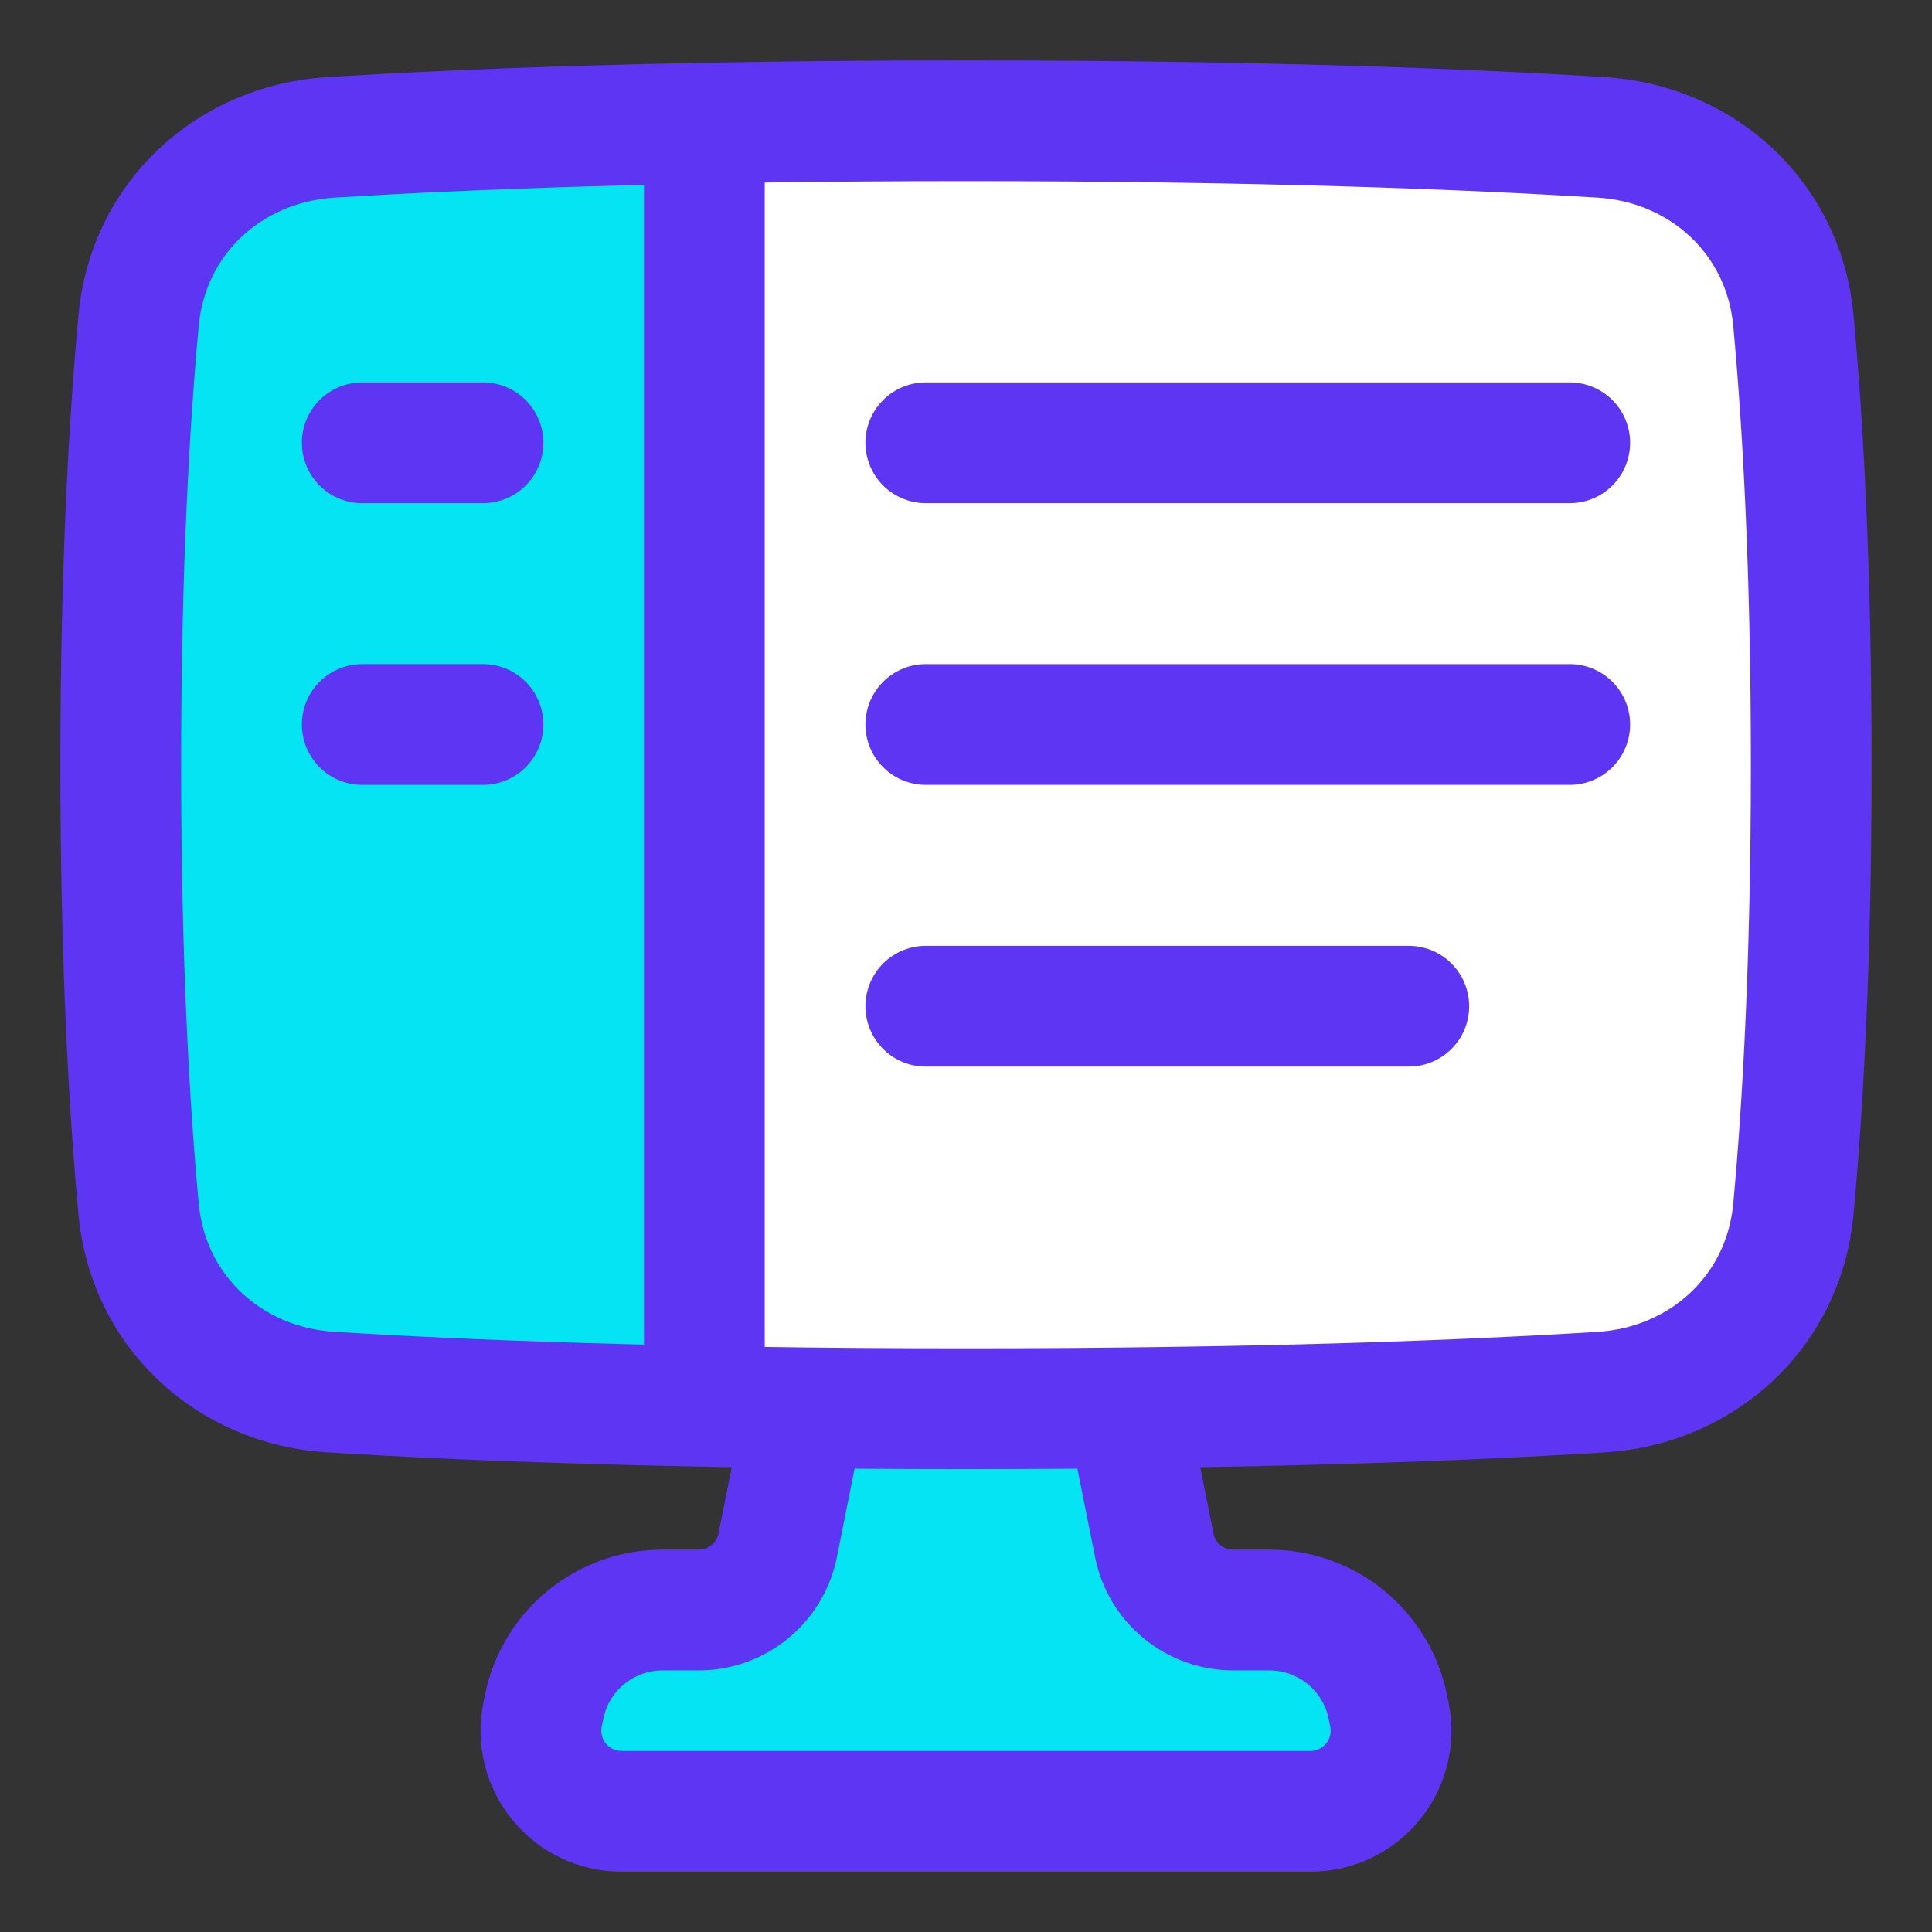
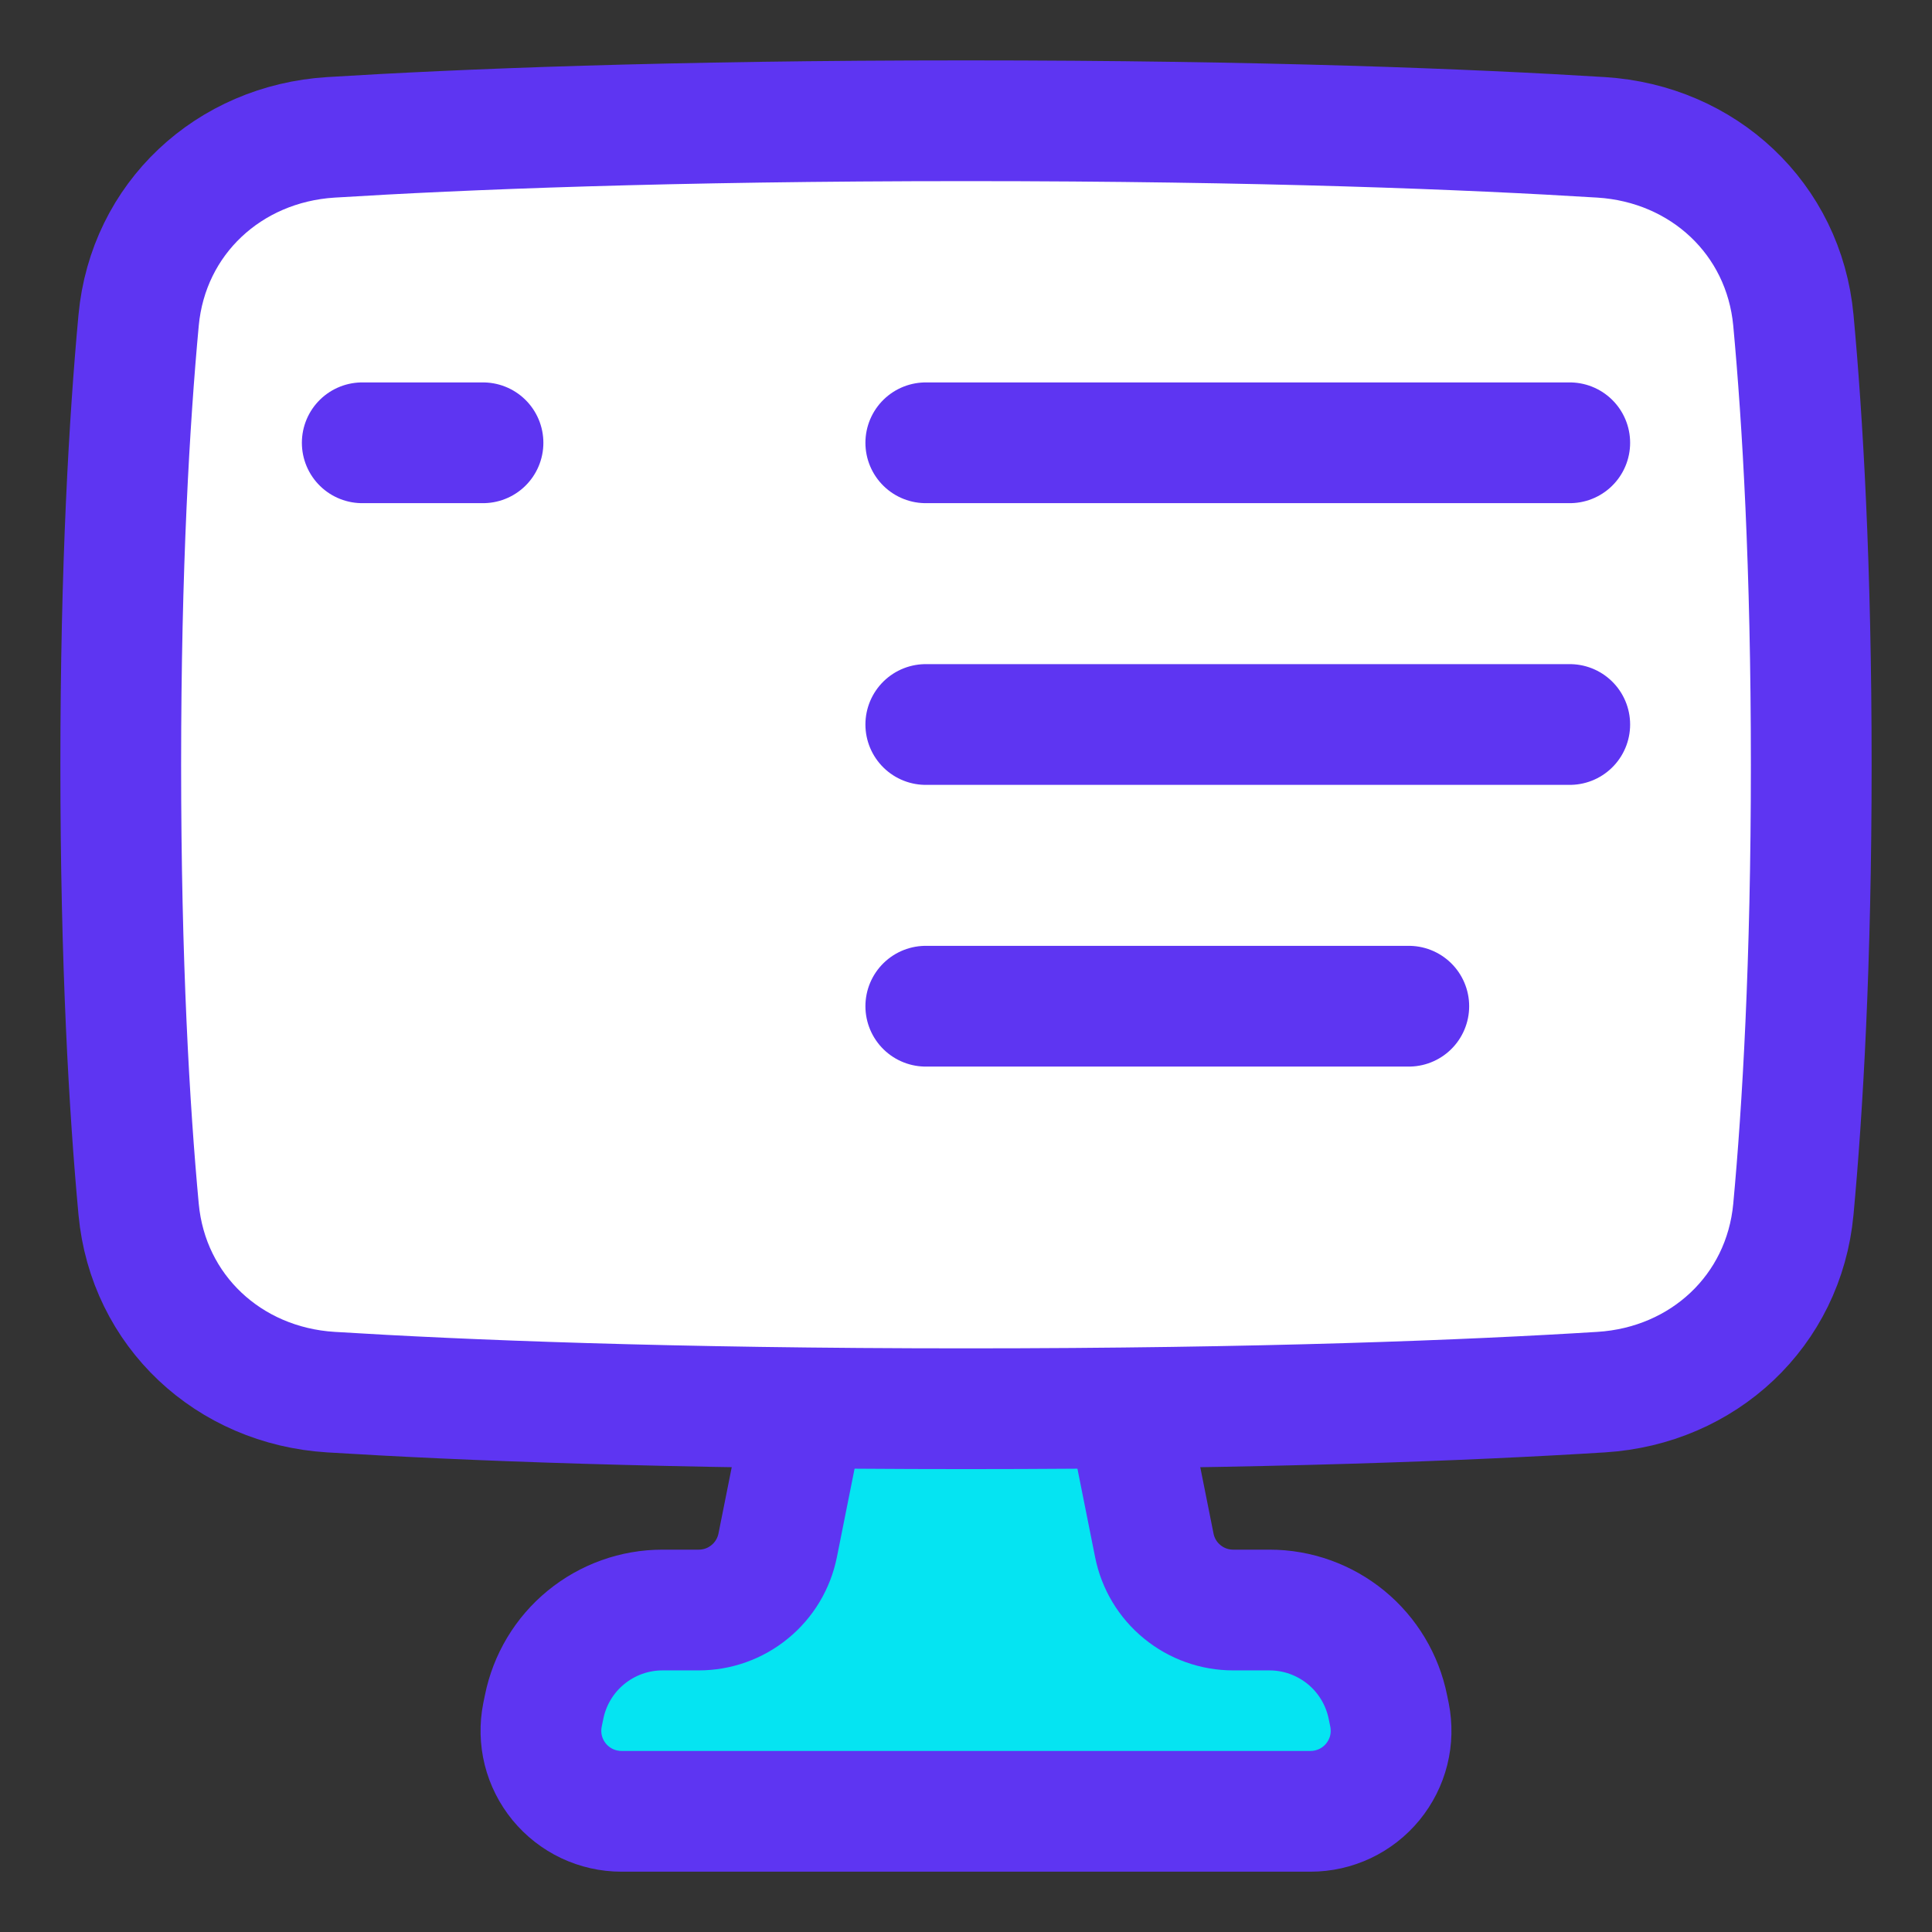
<svg xmlns="http://www.w3.org/2000/svg" width="32" height="32" viewBox="0 0 32 32" fill="none">
  <rect x="0" y="0" width="32" height="32" fill="#333333" stroke="none" />
  <path d="M18.667 23.334H13.333L12.881 25.595C12.82 25.898 12.657 26.17 12.419 26.365C12.18 26.561 11.882 26.667 11.573 26.667H10.973C10.51 26.667 10.062 26.828 9.705 27.121C9.347 27.414 9.102 27.822 9.011 28.275L8.985 28.406C8.947 28.599 8.951 28.799 8.999 28.99C9.047 29.182 9.137 29.36 9.262 29.513C9.387 29.665 9.544 29.788 9.722 29.872C9.901 29.957 10.095 30.001 10.293 30.001H21.706C21.903 30.001 22.098 29.957 22.276 29.873C22.455 29.788 22.612 29.665 22.737 29.513C22.863 29.36 22.952 29.182 23 28.991C23.048 28.799 23.053 28.599 23.014 28.406L22.987 28.275C22.897 27.822 22.652 27.414 22.295 27.121C21.937 26.828 21.489 26.668 21.027 26.667H20.426C20.118 26.667 19.819 26.561 19.581 26.365C19.342 26.17 19.179 25.898 19.119 25.595L18.667 23.334Z" fill="#05E4F2" />
  <path d="M2.296 20.029C2.453 21.715 3.789 22.953 5.479 23.058C7.629 23.191 11.071 23.333 16 23.333C20.929 23.333 24.371 23.192 26.521 23.058C28.211 22.953 29.547 21.715 29.704 20.029C29.857 18.379 30 15.958 30 12.667C30 9.375 29.857 6.955 29.704 5.304C29.547 3.619 28.211 2.381 26.521 2.275C24.371 2.142 20.929 2 16 2C11.071 2 7.629 2.142 5.479 2.275C3.789 2.381 2.453 3.619 2.296 5.304C2.143 6.955 2 9.375 2 12.667C2 15.958 2.143 18.379 2.296 20.029Z" fill="white" />
-   <path d="M11.667 2.039V23.292C9.603 23.258 7.539 23.18 5.479 23.057C3.789 22.952 2.453 21.714 2.296 20.029C2.143 18.378 2 15.957 2 12.666C2 9.374 2.143 6.954 2.296 5.303C2.453 3.618 3.789 2.38 5.479 2.274C6.932 2.184 8.974 2.09 11.667 2.039Z" fill="#05E4F2" />
  <path d="M18.667 23.334L19.119 25.595C19.179 25.898 19.342 26.17 19.581 26.365C19.819 26.561 20.118 26.667 20.426 26.667H21.027C21.489 26.667 21.937 26.828 22.295 27.121C22.652 27.414 22.897 27.822 22.988 28.275L23.015 28.406C23.053 28.599 23.049 28.799 23.001 28.991C22.953 29.182 22.863 29.36 22.738 29.513C22.613 29.665 22.456 29.788 22.277 29.873C22.099 29.957 21.904 30.001 21.707 30.001H10.293C10.096 30.001 9.901 29.957 9.723 29.873C9.544 29.788 9.387 29.665 9.262 29.513C9.137 29.36 9.047 29.182 8.999 28.991C8.951 28.799 8.947 28.599 8.985 28.406L9.012 28.275C9.103 27.822 9.347 27.414 9.705 27.121C10.062 26.828 10.51 26.667 10.973 26.667H11.573C11.881 26.667 12.18 26.561 12.418 26.365C12.657 26.17 12.82 25.898 12.881 25.595L13.333 23.334" stroke="#5E35F2" stroke-width="2" stroke-linejoin="round" />
  <path d="M2.296 20.029C2.453 21.715 3.789 22.953 5.479 23.058C7.629 23.191 11.071 23.333 16 23.333C20.929 23.333 24.371 23.192 26.521 23.058C28.211 22.953 29.547 21.715 29.704 20.029C29.857 18.379 30 15.958 30 12.667C30 9.375 29.857 6.955 29.704 5.304C29.547 3.619 28.211 2.381 26.521 2.275C24.371 2.142 20.929 2 16 2C11.071 2 7.629 2.142 5.479 2.275C3.789 2.381 2.453 3.619 2.296 5.304C2.143 6.955 2 9.375 2 12.667C2 15.958 2.143 18.379 2.296 20.029Z" stroke="#5E35F2" stroke-width="2" stroke-linejoin="round" />
-   <path d="M11.666 2.334V23.001" stroke="#5E35F2" stroke-width="2" stroke-linecap="round" stroke-linejoin="round" />
  <path d="M6 7.334H8" stroke="#5E35F2" stroke-width="2" stroke-linecap="round" stroke-linejoin="round" />
  <path d="M15.334 7.334H26" stroke="#5E35F2" stroke-width="2" stroke-linecap="round" stroke-linejoin="round" />
-   <path d="M6 12H8" stroke="#5E35F2" stroke-width="2" stroke-linecap="round" stroke-linejoin="round" />
  <path d="M15.334 12H26" stroke="#5E35F2" stroke-width="2" stroke-linecap="round" stroke-linejoin="round" />
  <path d="M15.334 16.666H23.334" stroke="#5E35F2" stroke-width="2" stroke-linecap="round" stroke-linejoin="round" />
</svg>